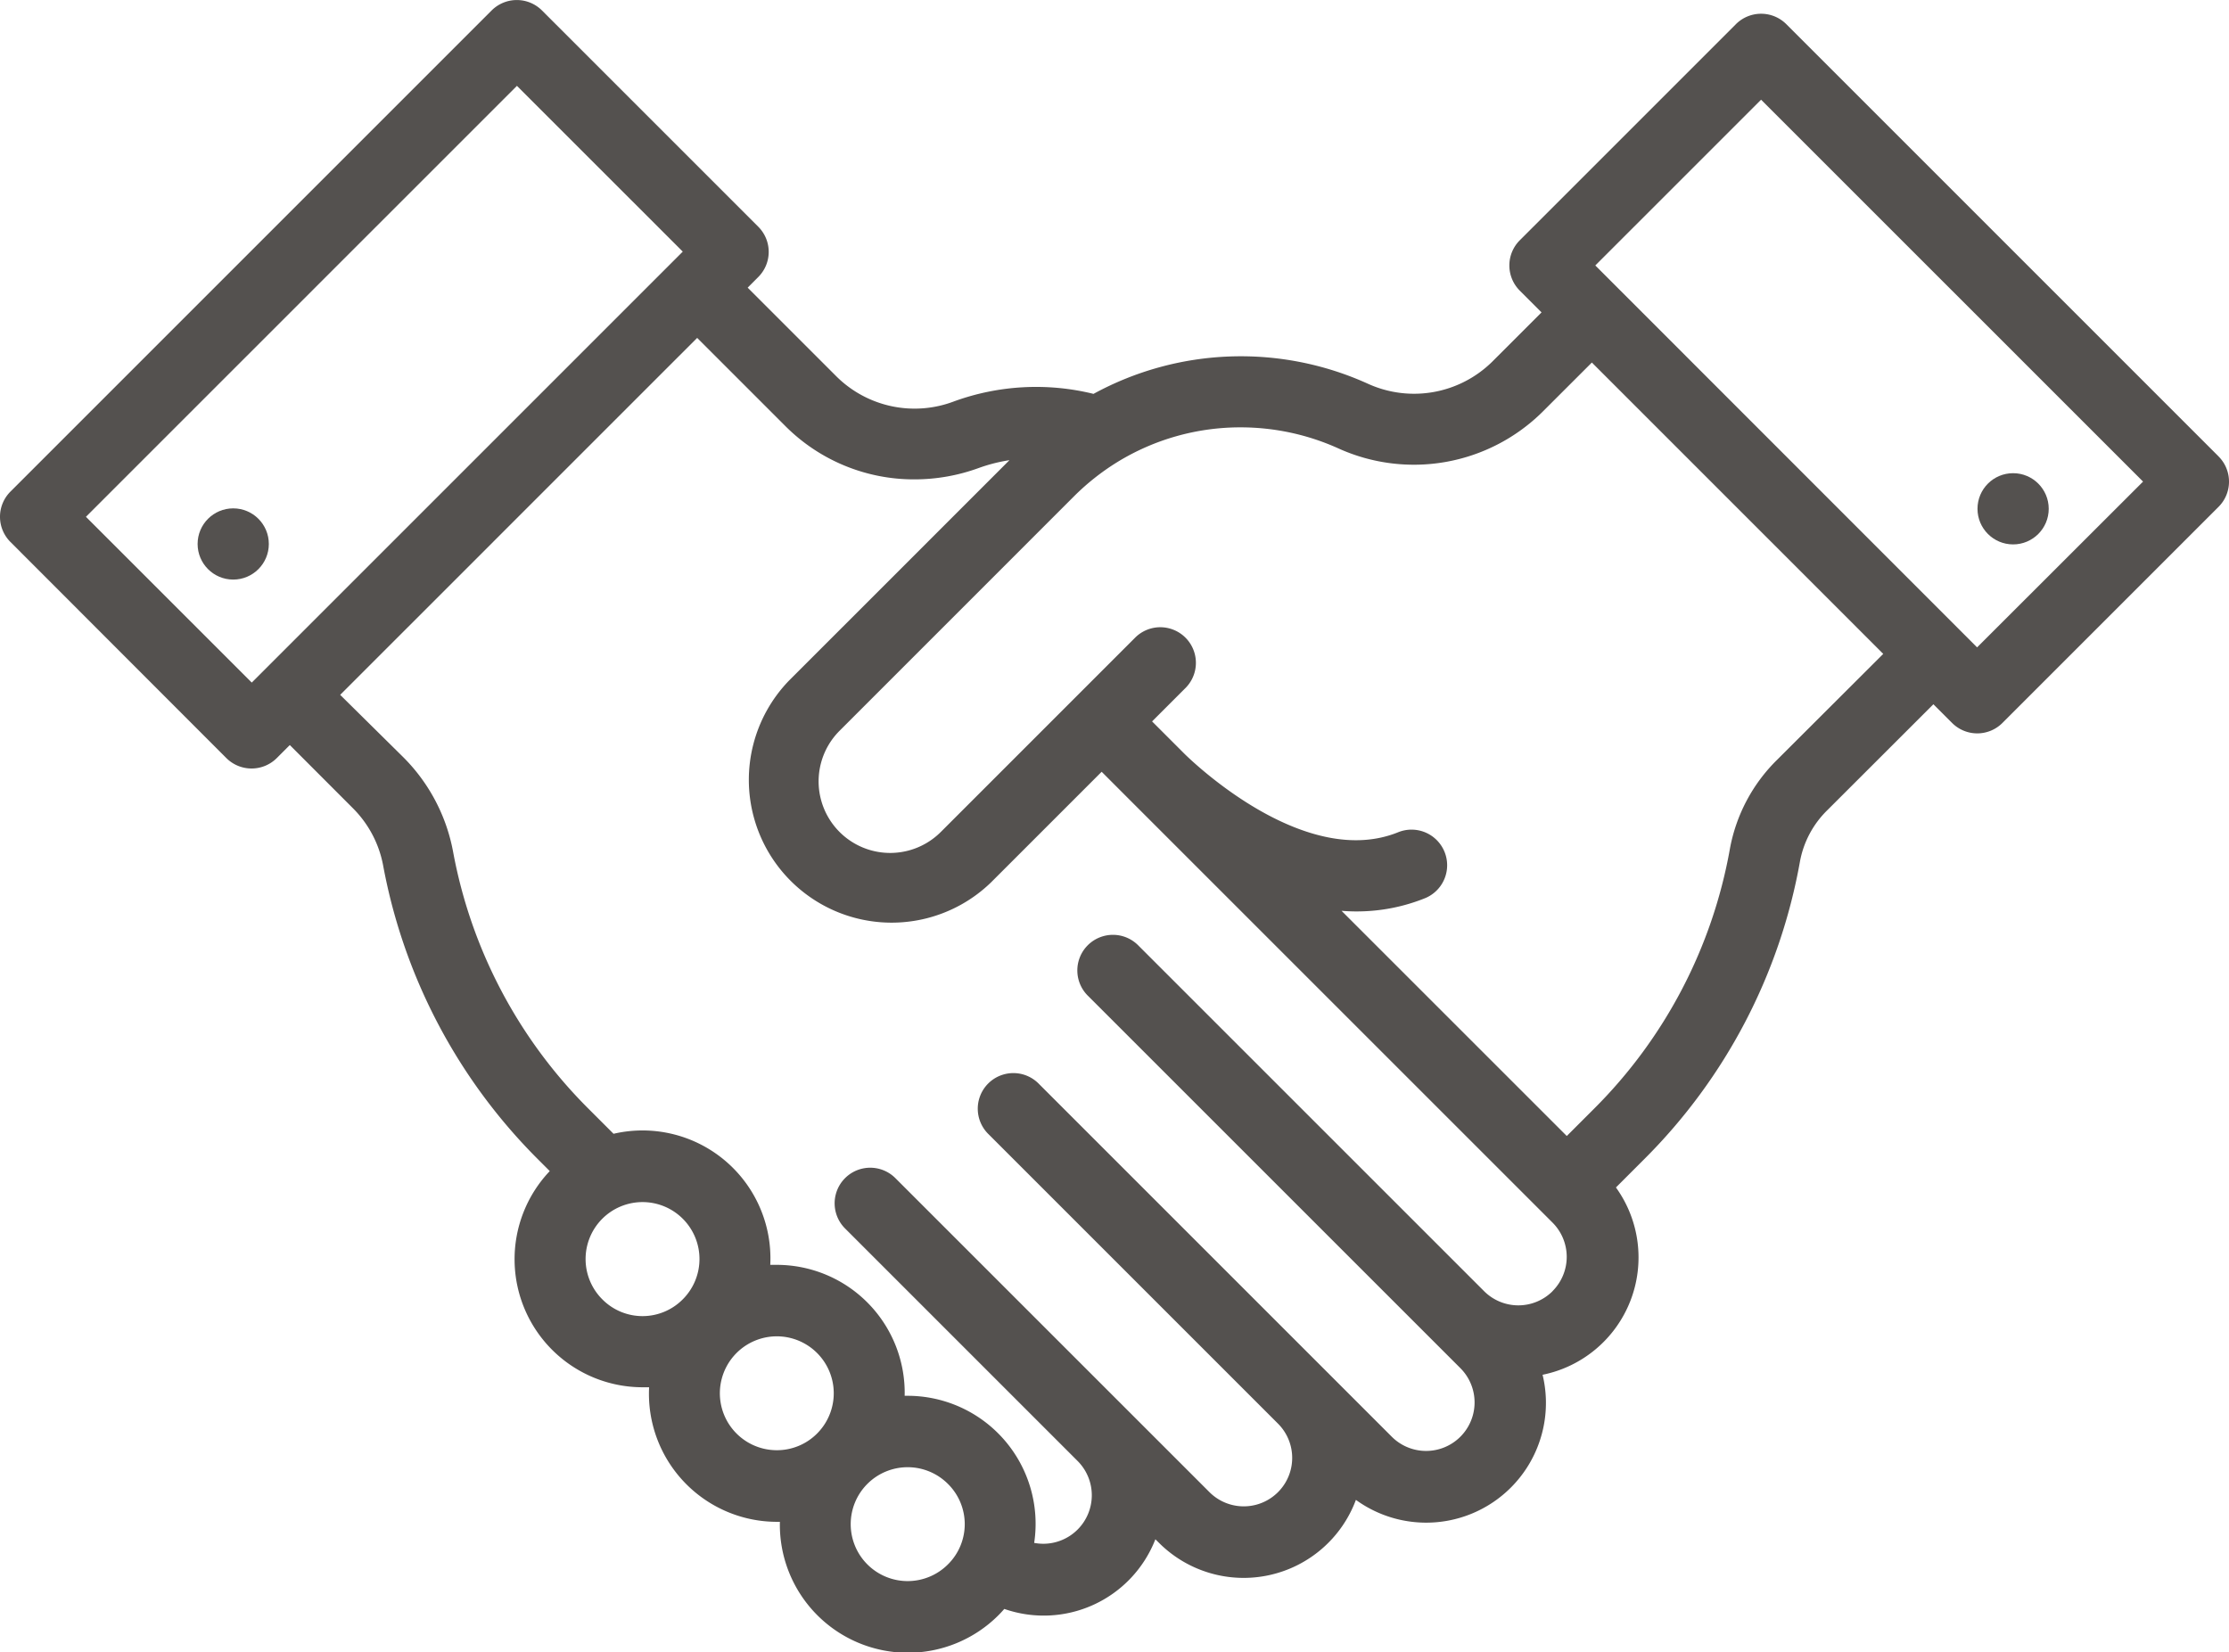
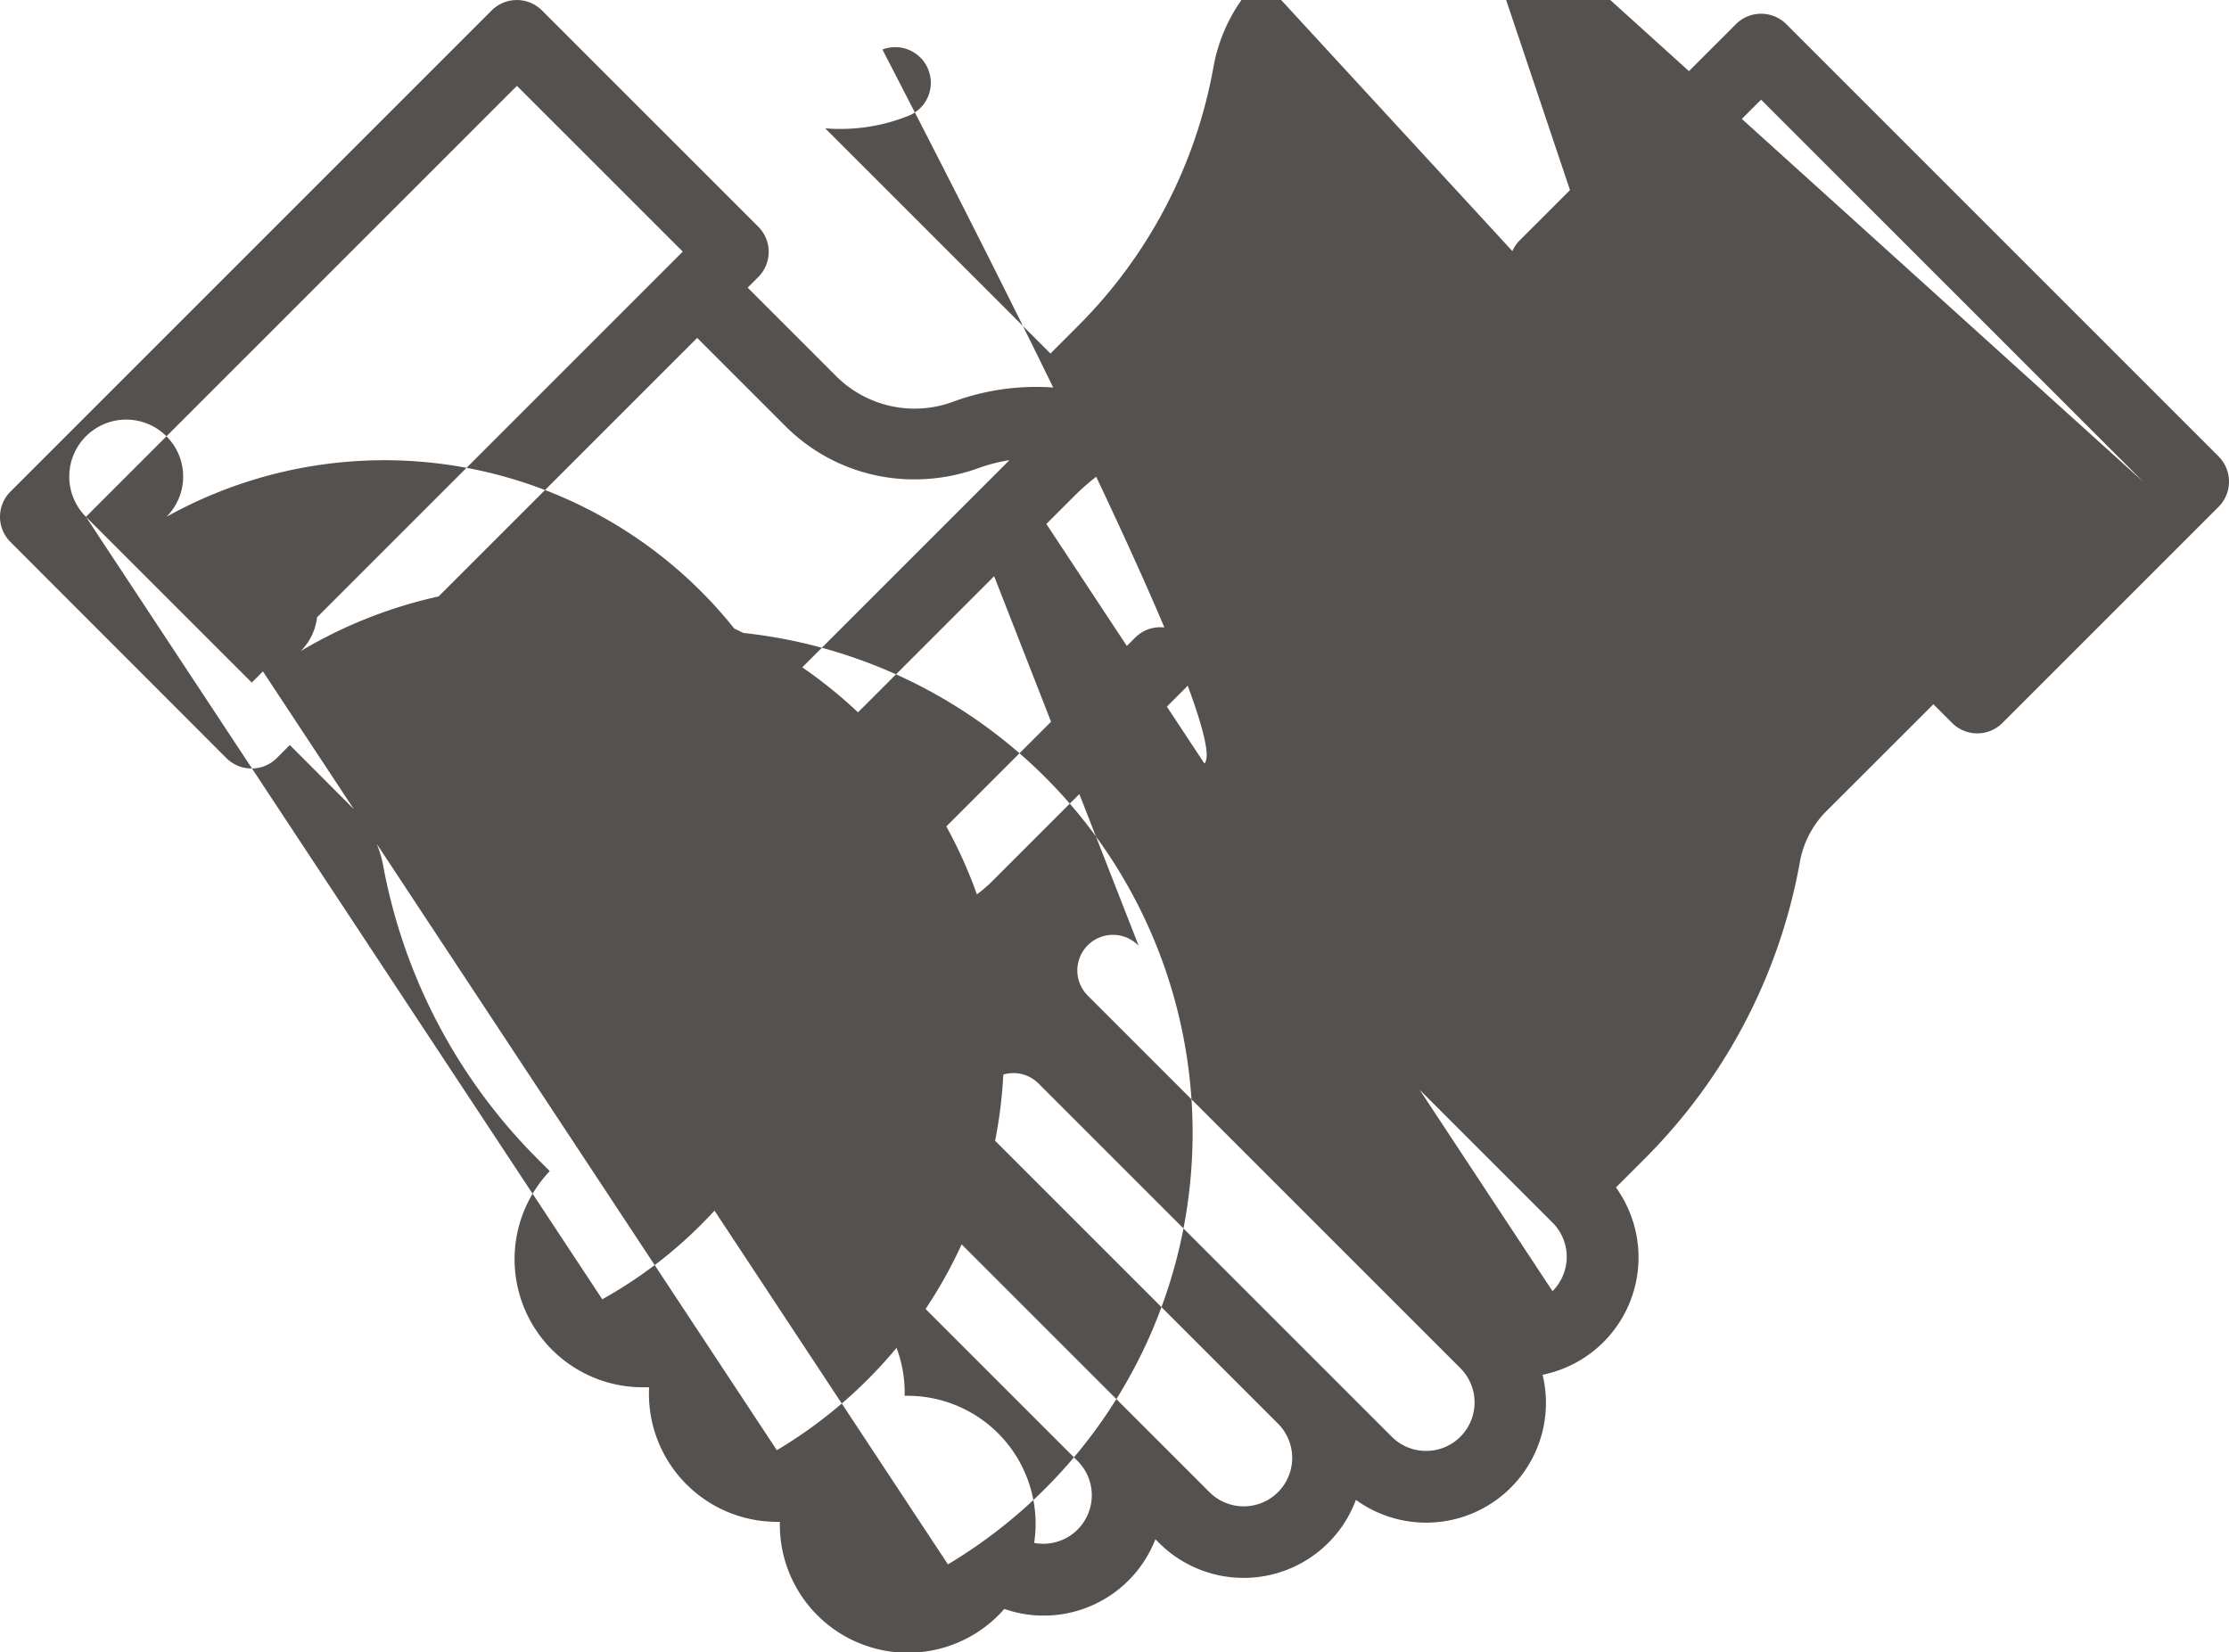
<svg xmlns="http://www.w3.org/2000/svg" id="Layer_1" data-name="Layer 1" viewBox="0 0 512 379.55">
  <defs>
    <style>.cls-1{fill:#54514f;}</style>
  </defs>
  <title>partenaires</title>
-   <path class="cls-1" d="M509.61,171.07l-99.3-99.3a8.19,8.19,0,0,0-11.57,0l-49.65,49.65a8.18,8.18,0,0,0,0,11.56l5,5-11.38,11.38a25.58,25.58,0,0,1-28.53,5,70.63,70.63,0,0,0-63,2.34,55.16,55.16,0,0,0-32,1.71,25.48,25.48,0,0,1-27-5.67l-20.44-20.44,2.43-2.44a8.16,8.16,0,0,0,0-11.56L124.49,68.62a8.18,8.18,0,0,0-11.56,0L2.4,179.15a8.17,8.17,0,0,0,0,11.57L52,240.37a8.2,8.2,0,0,0,11.57,0l3-3L81,251.82A25.12,25.12,0,0,1,88,265a128.37,128.37,0,0,0,35.57,67.53l2.71,2.71a29.41,29.41,0,0,0,21.35,49.66c.49,0,1,0,1.47,0a29.41,29.41,0,0,0,29.38,30.91l.66,0a29.41,29.41,0,0,0,50.21,21.45c.47-.47.91-.95,1.34-1.44a27.52,27.52,0,0,0,34.7-16l.84.83a27.51,27.51,0,0,0,45.22-9.88,27.51,27.51,0,0,0,42.88-28.74A27.5,27.5,0,0,0,371.18,339l6.56-6.56a128.34,128.34,0,0,0,35.72-68.37,22.08,22.08,0,0,1,6.25-11.71L444.1,228l4.29,4.29a8.17,8.17,0,0,0,11.57,0l49.65-49.65a8.18,8.18,0,0,0,0-11.56ZM19.74,184.94l99-99,38.09,38.08-99,99Zm118.6,179.75a13.08,13.08,0,1,1,18.5,0A13,13,0,0,1,138.34,364.69Zm40.1,34.67a13.08,13.08,0,1,1,9.24-3.83A13,13,0,0,1,178.44,399.36Zm39.3,26.23a13.08,13.08,0,1,1,0-18.49A13,13,0,0,1,217.74,425.59Zm138.89-62.77a11.12,11.12,0,0,1-15.74,0L261.56,283.5A8.18,8.18,0,1,0,250,295.07l85.45,85.44a11.14,11.14,0,1,1-15.76,15.75l-14.41-14.41-.24-.25-.08-.07-66.27-66.27a8.18,8.18,0,1,0-11.56,11.57l66.48,66.48a11.13,11.13,0,0,1-15.85,15.63l-72.09-72.08a8.17,8.17,0,1,0-11.56,11.56l53.43,53.43,0,0a11.14,11.14,0,0,1-7.88,19,11.35,11.35,0,0,1-2.11-.2,29.41,29.41,0,0,0-29.09-33.79l-.66,0a29.39,29.39,0,0,0-29.4-30.08c-.49,0-1,0-1.47,0a29.38,29.38,0,0,0-36-30.11l-5.87-5.87a112.07,112.07,0,0,1-31-59,41.36,41.36,0,0,0-11.49-21.7L78.14,225.84l82-82,20.44,20.44a41.7,41.7,0,0,0,29.5,12.06,43,43,0,0,0,14.65-2.58,37.62,37.62,0,0,1,7.14-1.83l-50.63,50.63a32.8,32.8,0,0,0,46.38,46.38l25.43-25.43,6.88,6.89h0l.29.29.27.27h0l.23.23,95.89,95.88a11.13,11.13,0,0,1,0,15.75Zm51.51-122a38.37,38.37,0,0,0-10.78,20.38,112,112,0,0,1-31.19,59.7l-6.28,6.28-51.74-51.73c1.13.09,2.26.14,3.39.14a41.82,41.82,0,0,0,15.94-3.1,8.18,8.18,0,0,0-6.19-15.14C300.24,266,275,242.24,272.2,239.51l-.14-.14-.29-.29h0l-.25-.25h0l-6.89-6.89,7.81-7.81a8.18,8.18,0,0,0-11.57-11.56l-13.57,13.57h0l0,0-31.2,31.2a16.44,16.44,0,0,1-23.25-23.25l53.85-53.86a55,55,0,0,1,9.91-7.84,54,54,0,0,1,28.4-8,54.58,54.58,0,0,1,22.4,4.83,42,42,0,0,0,46.85-8.34l11.39-11.38,66.93,66.93Zm46-25.89L366.44,127.2l38.08-38.08,87.74,87.73Z" transform="translate(0 -66.22)" />
+   <path class="cls-1" d="M509.61,171.07l-99.3-99.3a8.19,8.19,0,0,0-11.57,0l-49.65,49.65a8.18,8.18,0,0,0,0,11.56l5,5-11.38,11.38a25.58,25.58,0,0,1-28.53,5,70.63,70.63,0,0,0-63,2.34,55.16,55.16,0,0,0-32,1.71,25.48,25.48,0,0,1-27-5.67l-20.44-20.44,2.43-2.44a8.16,8.16,0,0,0,0-11.56L124.49,68.62a8.18,8.18,0,0,0-11.56,0L2.4,179.15a8.17,8.17,0,0,0,0,11.57L52,240.37a8.2,8.2,0,0,0,11.57,0l3-3L81,251.82A25.12,25.12,0,0,1,88,265a128.37,128.37,0,0,0,35.57,67.53l2.71,2.71a29.41,29.41,0,0,0,21.35,49.66c.49,0,1,0,1.47,0a29.41,29.41,0,0,0,29.38,30.91l.66,0a29.41,29.41,0,0,0,50.21,21.45c.47-.47.91-.95,1.34-1.44a27.52,27.52,0,0,0,34.7-16l.84.83a27.51,27.51,0,0,0,45.22-9.88,27.51,27.51,0,0,0,42.88-28.74A27.5,27.5,0,0,0,371.18,339l6.56-6.56a128.34,128.34,0,0,0,35.72-68.37,22.08,22.08,0,0,1,6.25-11.71L444.1,228l4.29,4.29a8.17,8.17,0,0,0,11.57,0l49.65-49.65a8.18,8.18,0,0,0,0-11.56ZM19.74,184.94l99-99,38.09,38.08-99,99Za13.08,13.08,0,1,1,18.5,0A13,13,0,0,1,138.34,364.69Zm40.1,34.67a13.08,13.08,0,1,1,9.24-3.83A13,13,0,0,1,178.44,399.36Zm39.3,26.23a13.08,13.08,0,1,1,0-18.49A13,13,0,0,1,217.74,425.59Zm138.89-62.77a11.12,11.12,0,0,1-15.74,0L261.56,283.5A8.18,8.18,0,1,0,250,295.07l85.45,85.44a11.14,11.14,0,1,1-15.76,15.75l-14.41-14.41-.24-.25-.08-.07-66.27-66.27a8.18,8.18,0,1,0-11.56,11.57l66.48,66.48a11.13,11.13,0,0,1-15.85,15.63l-72.09-72.08a8.17,8.17,0,1,0-11.56,11.56l53.43,53.43,0,0a11.14,11.14,0,0,1-7.88,19,11.35,11.35,0,0,1-2.11-.2,29.41,29.41,0,0,0-29.09-33.79l-.66,0a29.39,29.39,0,0,0-29.4-30.08c-.49,0-1,0-1.47,0a29.38,29.38,0,0,0-36-30.11l-5.87-5.87a112.07,112.07,0,0,1-31-59,41.36,41.36,0,0,0-11.49-21.7L78.14,225.84l82-82,20.44,20.44a41.7,41.7,0,0,0,29.5,12.06,43,43,0,0,0,14.65-2.58,37.62,37.62,0,0,1,7.14-1.83l-50.63,50.63a32.8,32.8,0,0,0,46.38,46.38l25.43-25.43,6.88,6.89h0l.29.29.27.27h0l.23.23,95.89,95.88a11.13,11.13,0,0,1,0,15.75Zm51.51-122a38.37,38.37,0,0,0-10.78,20.38,112,112,0,0,1-31.19,59.7l-6.28,6.28-51.74-51.73c1.13.09,2.26.14,3.39.14a41.82,41.82,0,0,0,15.94-3.1,8.18,8.18,0,0,0-6.19-15.14C300.24,266,275,242.24,272.2,239.51l-.14-.14-.29-.29h0l-.25-.25h0l-6.89-6.89,7.81-7.81a8.18,8.18,0,0,0-11.57-11.56l-13.57,13.57h0l0,0-31.2,31.2a16.44,16.44,0,0,1-23.25-23.25l53.85-53.86a55,55,0,0,1,9.91-7.84,54,54,0,0,1,28.4-8,54.58,54.58,0,0,1,22.4,4.83,42,42,0,0,0,46.85-8.34l11.39-11.38,66.93,66.93Zm46-25.89L366.44,127.2l38.08-38.08,87.74,87.73Z" transform="translate(0 -66.22)" />
  <circle class="cls-1" cx="462.41" cy="116.88" r="8.18" />
-   <circle class="cls-1" cx="53.57" cy="124.96" r="8.18" />
</svg>